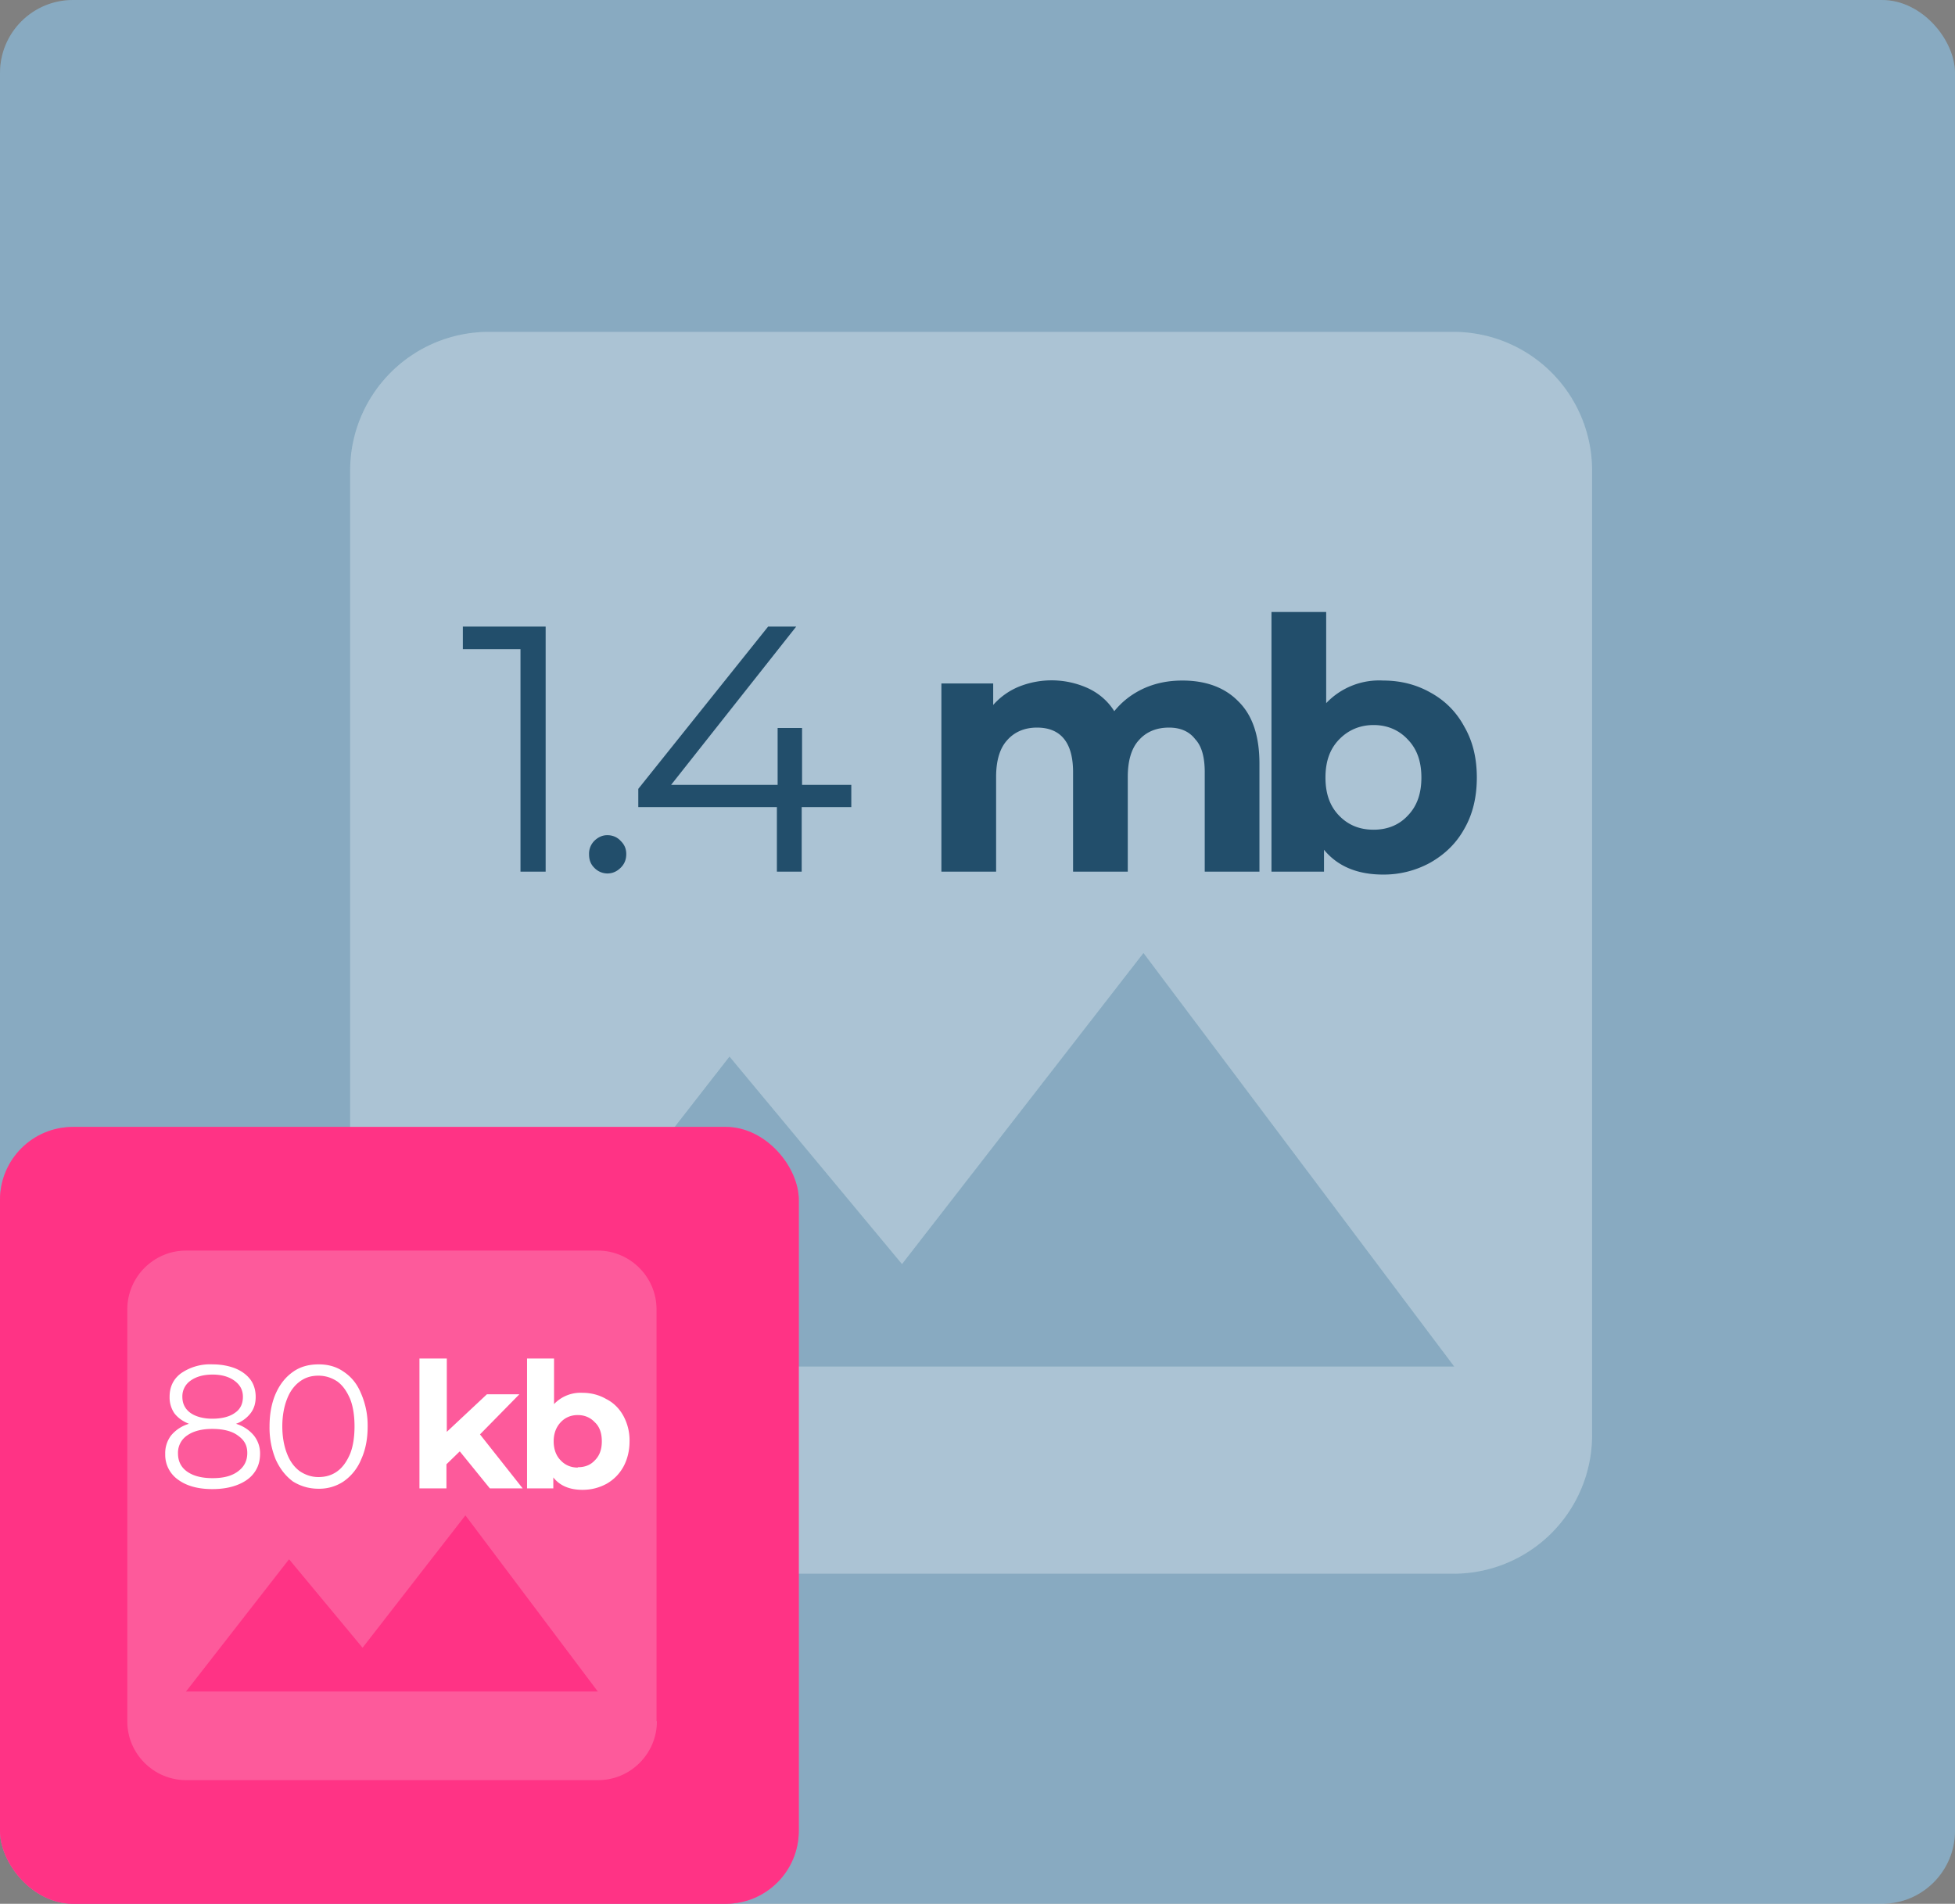
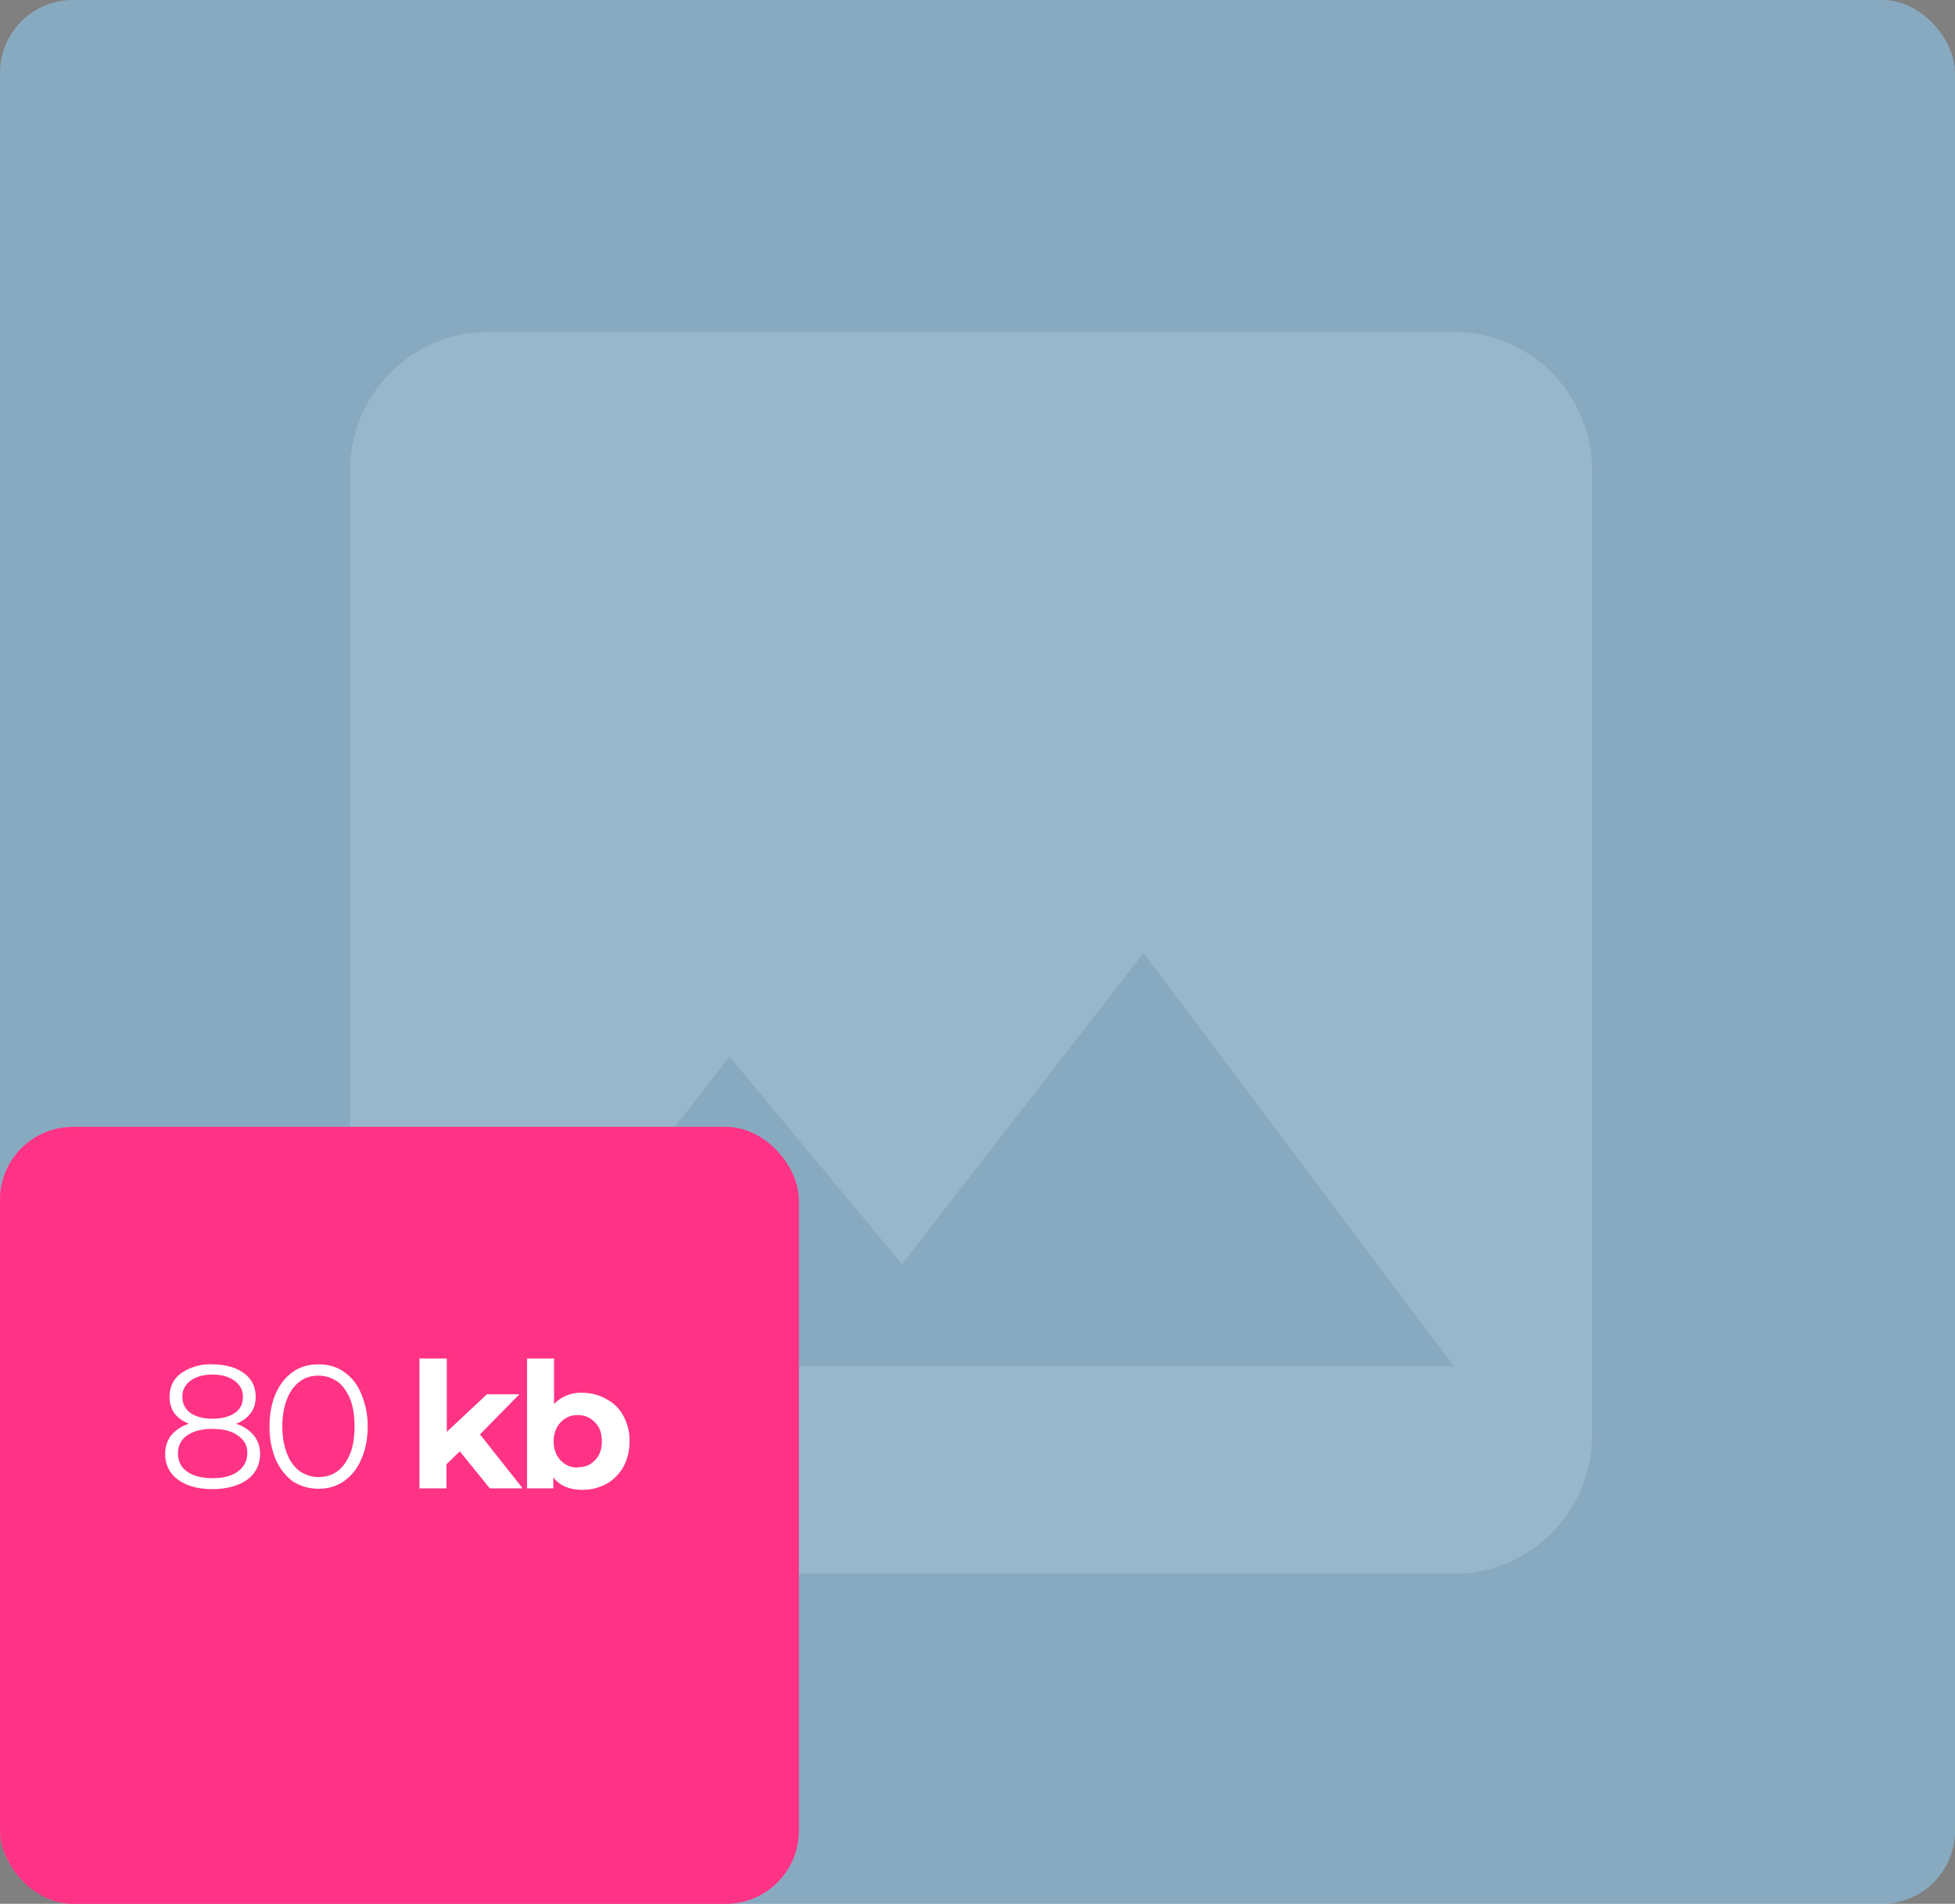
<svg xmlns="http://www.w3.org/2000/svg" fill="none" viewBox="0 0 536 522">
  <rect x="0" y="0" width="536" height="522" fill="#808080" stroke="none" />
  <rect width="536" height="522" fill="#91D3FF" fill-opacity=".3" rx="20" />
  <path fill="#F7F7F7" fill-opacity=".2" d="M436.5 393.7V128.8A38 38 0 00398.7 91H133.8A38 38 0 0096 128.8v264.9a38 38 0 0037.8 37.8h264.9a38 38 0 0037.8-37.8zM200 289.7l47.3 56.9 66.2-85.3 85.2 113.4H133.8l66.2-85z" />
  <rect width="219" height="213" y="309" fill="#FF3385" rx="20" />
-   <path fill="#F7F7F7" fill-opacity=".2" d="M180 471.9V359c0-8.9-7.3-16.1-16.1-16.1H51c-8.9 0-16.1 7.3-16.1 16.1V472c0 8.9 7.3 16.1 16.1 16.1H164c8.9 0 16.1-7.3 16.1-16.1zM79.3 427.6l20.1 24.2 28.2-36.3 36.3 48.3H51l28.2-36.2z" />
-   <path fill="#fff" d="M63.7 421.4a10 10 0 014.9 3.2 7.8 7.8 0 011.7 5c0 2-.5 3.7-1.6 5.2-1 1.4-2.5 2.5-4.5 3.3-2 .8-4.3 1.2-7 1.2-4 0-7.1-.9-9.4-2.6a8.3 8.3 0 01-3.5-7 8 8 0 011.6-5.1 10 10 0 014.9-3.2c-1.7-.7-3-1.6-4-2.9a7.7 7.7 0 01-1.3-4.5c0-2.7 1-4.9 3.2-6.5a14 14 0 018.6-2.4c2.3 0 4.4.4 6.2 1.1 1.7.7 3.1 1.7 4.1 3s1.5 3 1.5 4.8c0 1.7-.4 3.2-1.4 4.5a8.8 8.8 0 01-4 2.9zM49 414c0 1.8.7 3.3 2.2 4.4 1.4 1 3.5 1.6 6 1.6s4.7-.5 6.2-1.6c1.5-1 2.2-2.5 2.2-4.4 0-1.9-.8-3.3-2.3-4.4-1.5-1.1-3.5-1.7-6-1.7-2.6 0-4.6.6-6.1 1.7A5.2 5.2 0 0049 414zm8.3 22.3c3 0 5.3-.6 7-1.9 1.6-1.2 2.5-2.8 2.5-5s-.9-3.6-2.6-4.8c-1.6-1.2-4-1.8-7-1.8-2.9 0-5.2.6-6.9 1.8a5.7 5.7 0 00-2.5 4.9c0 2.1.8 3.8 2.5 5 1.7 1.2 4 1.8 7 1.8zm29 2.9c-2.6 0-4.9-.7-7-2-2-1.5-3.5-3.4-4.7-6a22.9 22.9 0 01-1.7-9.1c0-3.5.6-6.5 1.7-9 1.2-2.7 2.8-4.6 4.8-6 2-1.4 4.3-2 7-2 2.5 0 4.8.6 6.8 2 2.1 1.4 3.7 3.3 4.8 6a22 22 0 011.8 9c0 3.5-.6 6.5-1.8 9.1a13.6 13.6 0 01-4.8 6 12 12 0 01-6.9 2zm0-3.2c2 0 3.7-.5 5.2-1.6s2.6-2.7 3.5-4.8c.8-2 1.2-4.6 1.2-7.5s-.4-5.5-1.2-7.5c-.9-2.1-2-3.7-3.5-4.8-1.5-1-3.2-1.6-5.2-1.6s-3.6.5-5.1 1.6c-1.5 1.1-2.7 2.7-3.5 4.8-.8 2-1.3 4.6-1.3 7.5s.5 5.5 1.3 7.5c.8 2.1 2 3.7 3.5 4.8 1.5 1 3.2 1.6 5.1 1.6zM125 429l-3.6 3.5v6.6H114v-35.6h7.5v20.1l11-10.3h8.9l-10.8 11 11.7 14.8h-9l-8.2-10.1zm33.7-16.1c2.4 0 4.6.6 6.5 1.7 2 1 3.6 2.6 4.7 4.6a14 14 0 011.7 7c0 2.6-.6 5-1.7 7a12 12 0 01-4.7 4.7c-1.9 1-4 1.6-6.5 1.6-3.5 0-6.2-1.1-8-3.4v3h-7.2v-35.6h7.4v12.5a10 10 0 017.8-3.1zm-1.3 20.4c2 0 3.5-.6 4.7-1.9 1.3-1.3 1.9-3 1.9-5.2s-.6-4-1.9-5.2c-1.2-1.3-2.8-2-4.7-2s-3.5.7-4.7 2c-1.2 1.3-1.9 3-1.9 5.2s.7 4 1.9 5.2c1.2 1.3 2.8 2 4.7 2z" />
+   <path fill="#F7F7F7" fill-opacity=".2" d="M180 471.9V359c0-8.9-7.3-16.1-16.1-16.1H51c-8.9 0-16.1 7.3-16.1 16.1V472c0 8.9 7.3 16.1 16.1 16.1H164zM79.3 427.6l20.1 24.2 28.2-36.3 36.3 48.3H51l28.2-36.2z" />
  <rect width="536" height="522" fill="#91D3FF" fill-opacity=".3" rx="20" />
-   <path fill="#F7F7F7" fill-opacity=".2" d="M436.5 393.7V128.8A38 38 0 00398.7 91H133.8A38 38 0 0096 128.8v264.9a38 38 0 0037.8 37.8h264.9a38 38 0 0037.8-37.8zM200 289.7l47.3 56.9 66.2-85.3 85.2 113.4H133.8l66.2-85z" />
  <rect width="219" height="213" y="309" fill="#FF3385" rx="20" />
-   <path fill="#F7F7F7" fill-opacity=".2" d="M180 471.9V359c0-8.9-7.3-16.1-16.1-16.1H51c-8.9 0-16.1 7.3-16.1 16.1V472c0 8.9 7.3 16.1 16.1 16.1H164c8.9 0 16.1-7.3 16.1-16.1zM79.3 427.6l20.1 24.2 28.2-36.3 36.3 48.3H51l28.2-36.2z" />
  <path fill="#fff" d="M64.7 390.4a10 10 0 014.9 3.2 7.8 7.8 0 011.7 5c0 2-.5 3.7-1.6 5.2-1 1.4-2.5 2.5-4.5 3.3-2 .8-4.3 1.2-7 1.2-4 0-7.1-.9-9.4-2.6a8.3 8.3 0 01-3.5-7 8 8 0 011.6-5.1 10 10 0 014.9-3.2c-1.7-.7-3-1.6-4-2.9a7.7 7.7 0 01-1.3-4.5c0-2.7 1-4.9 3.2-6.5a14 14 0 018.6-2.4c2.3 0 4.4.4 6.2 1.1 1.7.7 3.1 1.7 4.1 3s1.5 3 1.5 4.8c0 1.7-.4 3.2-1.4 4.5a8.8 8.8 0 01-4 2.9zM50 383c0 1.8.7 3.3 2.2 4.4 1.4 1 3.5 1.6 6 1.6s4.7-.5 6.2-1.6c1.5-1 2.2-2.5 2.2-4.4 0-1.9-.8-3.3-2.3-4.4-1.5-1.1-3.5-1.7-6-1.7-2.6 0-4.6.6-6.1 1.7A5.2 5.2 0 0050 383zm8.3 22.3c3 0 5.3-.6 7-1.9 1.6-1.2 2.5-2.8 2.5-5s-.9-3.6-2.6-4.8c-1.6-1.2-4-1.8-7-1.8-2.9 0-5.2.6-6.9 1.8a5.7 5.7 0 00-2.5 4.9c0 2.1.8 3.8 2.5 5 1.7 1.2 4 1.8 7 1.8zm29 2.9c-2.6 0-4.9-.7-7-2-2-1.5-3.5-3.4-4.7-6a22.9 22.9 0 01-1.7-9.1c0-3.5.6-6.5 1.7-9 1.2-2.7 2.8-4.6 4.8-6 2-1.4 4.3-2 7-2 2.5 0 4.8.6 6.8 2 2.1 1.4 3.7 3.3 4.8 6a22 22 0 011.8 9c0 3.5-.6 6.5-1.8 9.1a13.6 13.6 0 01-4.8 6 12 12 0 01-6.9 2zm0-3.2c2 0 3.7-.5 5.2-1.6s2.6-2.7 3.5-4.8c.8-2 1.2-4.6 1.2-7.5s-.4-5.5-1.2-7.5c-.9-2.1-2-3.7-3.5-4.8-1.5-1-3.2-1.6-5.2-1.6s-3.6.5-5.1 1.6c-1.5 1.1-2.7 2.7-3.5 4.8-.8 2-1.3 4.6-1.3 7.5s.5 5.5 1.3 7.5c.8 2.1 2 3.7 3.5 4.8 1.5 1 3.2 1.6 5.1 1.6zM126 398l-3.6 3.5v6.6H115v-35.6h7.5v20.1l11-10.3h8.9l-10.8 11 11.7 14.8h-9l-8.2-10.1zm33.7-16.1c2.4 0 4.6.6 6.5 1.7 2 1 3.6 2.6 4.7 4.6a14 14 0 011.7 7c0 2.6-.6 5-1.7 7a12 12 0 01-4.7 4.7c-1.9 1-4 1.6-6.5 1.6-3.5 0-6.2-1.1-8-3.4v3h-7.2v-35.6h7.4v12.5a10 10 0 017.8-3.1zm-1.3 20.4c2 0 3.5-.6 4.7-1.9 1.3-1.3 1.9-3 1.9-5.2s-.6-4-1.9-5.2c-1.2-1.3-2.8-2-4.7-2s-3.5.7-4.7 2c-1.2 1.3-1.9 3-1.9 5.2s.7 4 1.9 5.2c1.2 1.3 2.8 2 4.7 2z" />
-   <path fill="#003152" fill-opacity=".8" d="M149.6 171.8V239h-6.9v-61h-15.8v-6.2h22.7zm17 67.7a5 5 0 01-3.7-1.6c-1-1-1.4-2.2-1.4-3.7a5 5 0 011.4-3.6c1-1 2.2-1.6 3.6-1.6s2.7.5 3.7 1.6c1 1 1.5 2.1 1.5 3.6s-.5 2.7-1.5 3.7-2.2 1.6-3.7 1.6zm66.7-18.2h-13.5V239H213v-17.7H175v-5l35.6-44.5h7.7L184 215.2h29.2v-15.6h6.7v15.6h13.5v6.1zm90.9-34.7c6.4 0 11.6 1.9 15.3 5.7 3.9 3.8 5.8 9.5 5.8 17.1V239h-15v-27.3c0-4-.8-7.1-2.6-9-1.6-2.1-4-3.2-7.2-3.2-3.5 0-6.3 1.2-8.3 3.5-2 2.2-3 5.6-3 10v26h-15v-27.3c0-8-3.3-12.2-9.9-12.2-3.4 0-6.2 1.2-8.2 3.5-2 2.2-3 5.6-3 10v26h-15v-51.6h14.2v5.9a19 19 0 017-5 24.1 24.1 0 0119.2.5c2.9 1.4 5.3 3.5 7 6.2 2.2-2.7 4.8-4.7 8-6.2 3.3-1.5 6.8-2.2 10.7-2.2zm55 0c4.8 0 9.1 1.1 13 3.3 4 2.2 7.1 5.3 9.3 9.4 2.3 4 3.4 8.6 3.4 13.9 0 5.3-1.1 10-3.4 14-2.2 4-5.3 7-9.3 9.3a26.4 26.4 0 01-13 3.3c-7.1 0-12.5-2.3-16.2-6.8v6h-14.4v-71.2h15v25a20 20 0 0115.6-6.2zm-2.6 40.9c3.8 0 7-1.3 9.4-3.9 2.5-2.6 3.7-6 3.7-10.4s-1.2-7.8-3.7-10.4c-2.4-2.6-5.6-4-9.4-4s-7 1.4-9.5 4-3.7 6-3.7 10.4 1.2 7.8 3.7 10.4c2.5 2.6 5.6 3.9 9.5 3.9z" />
</svg>